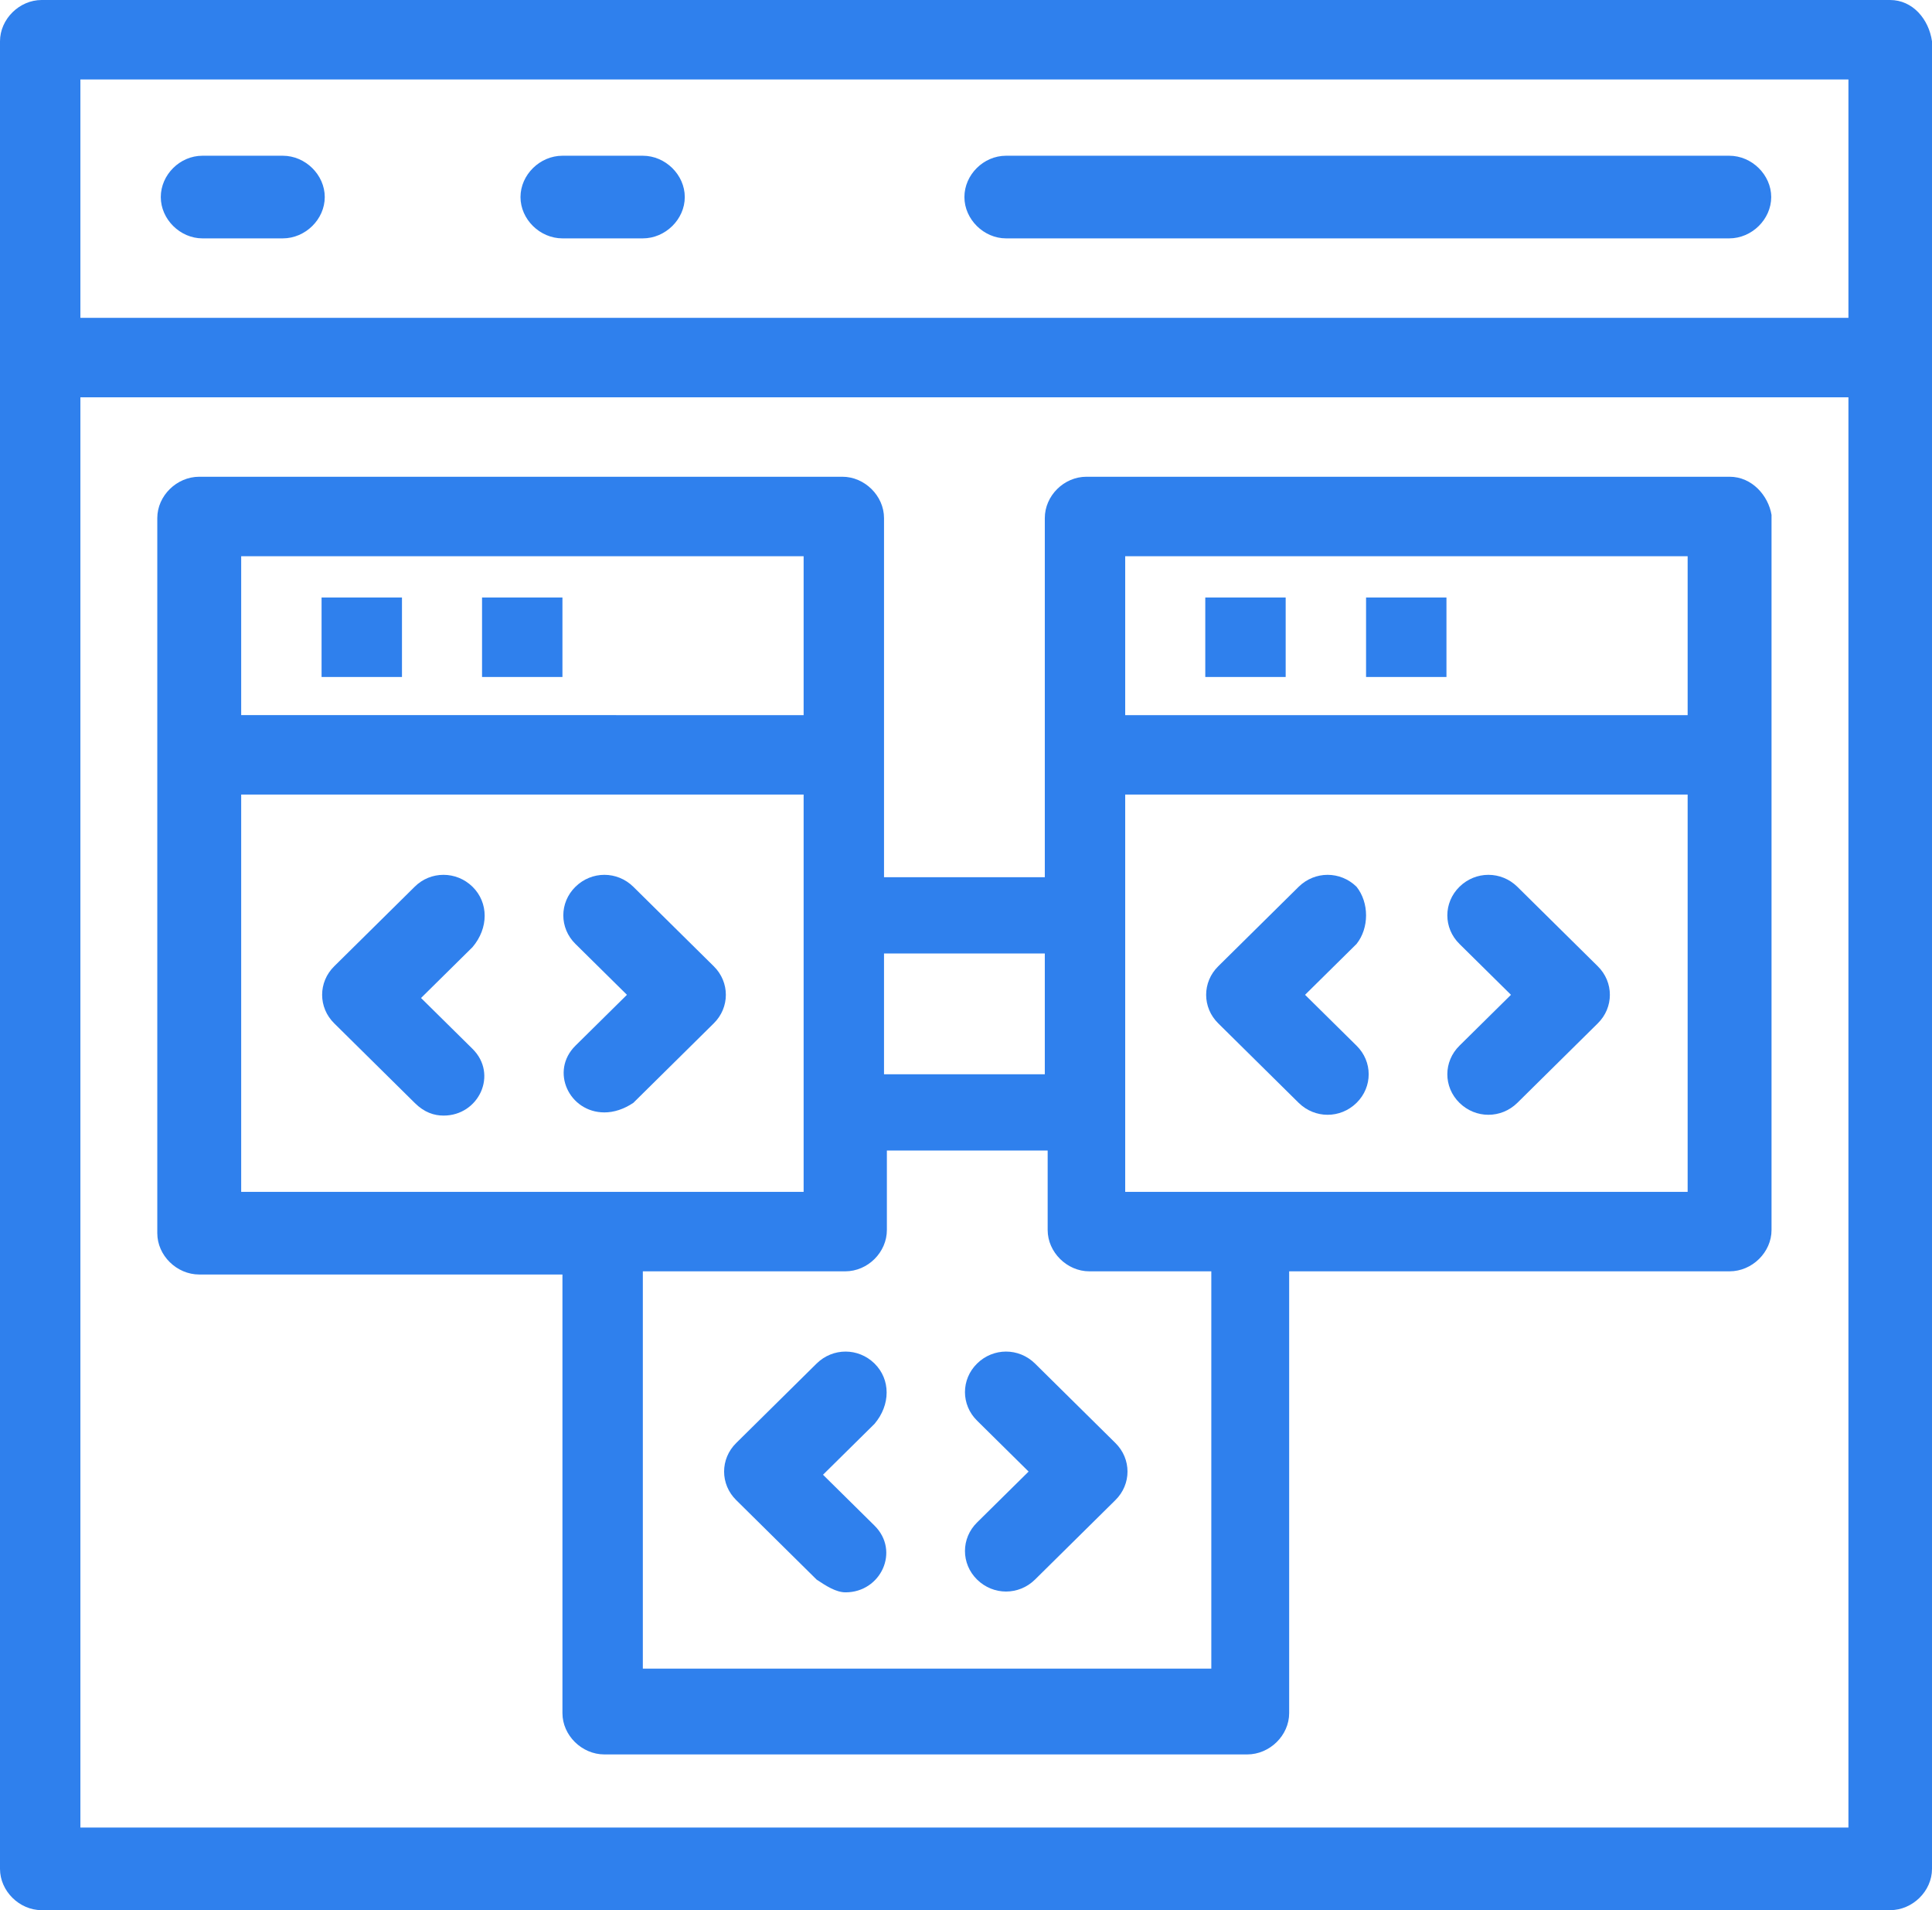
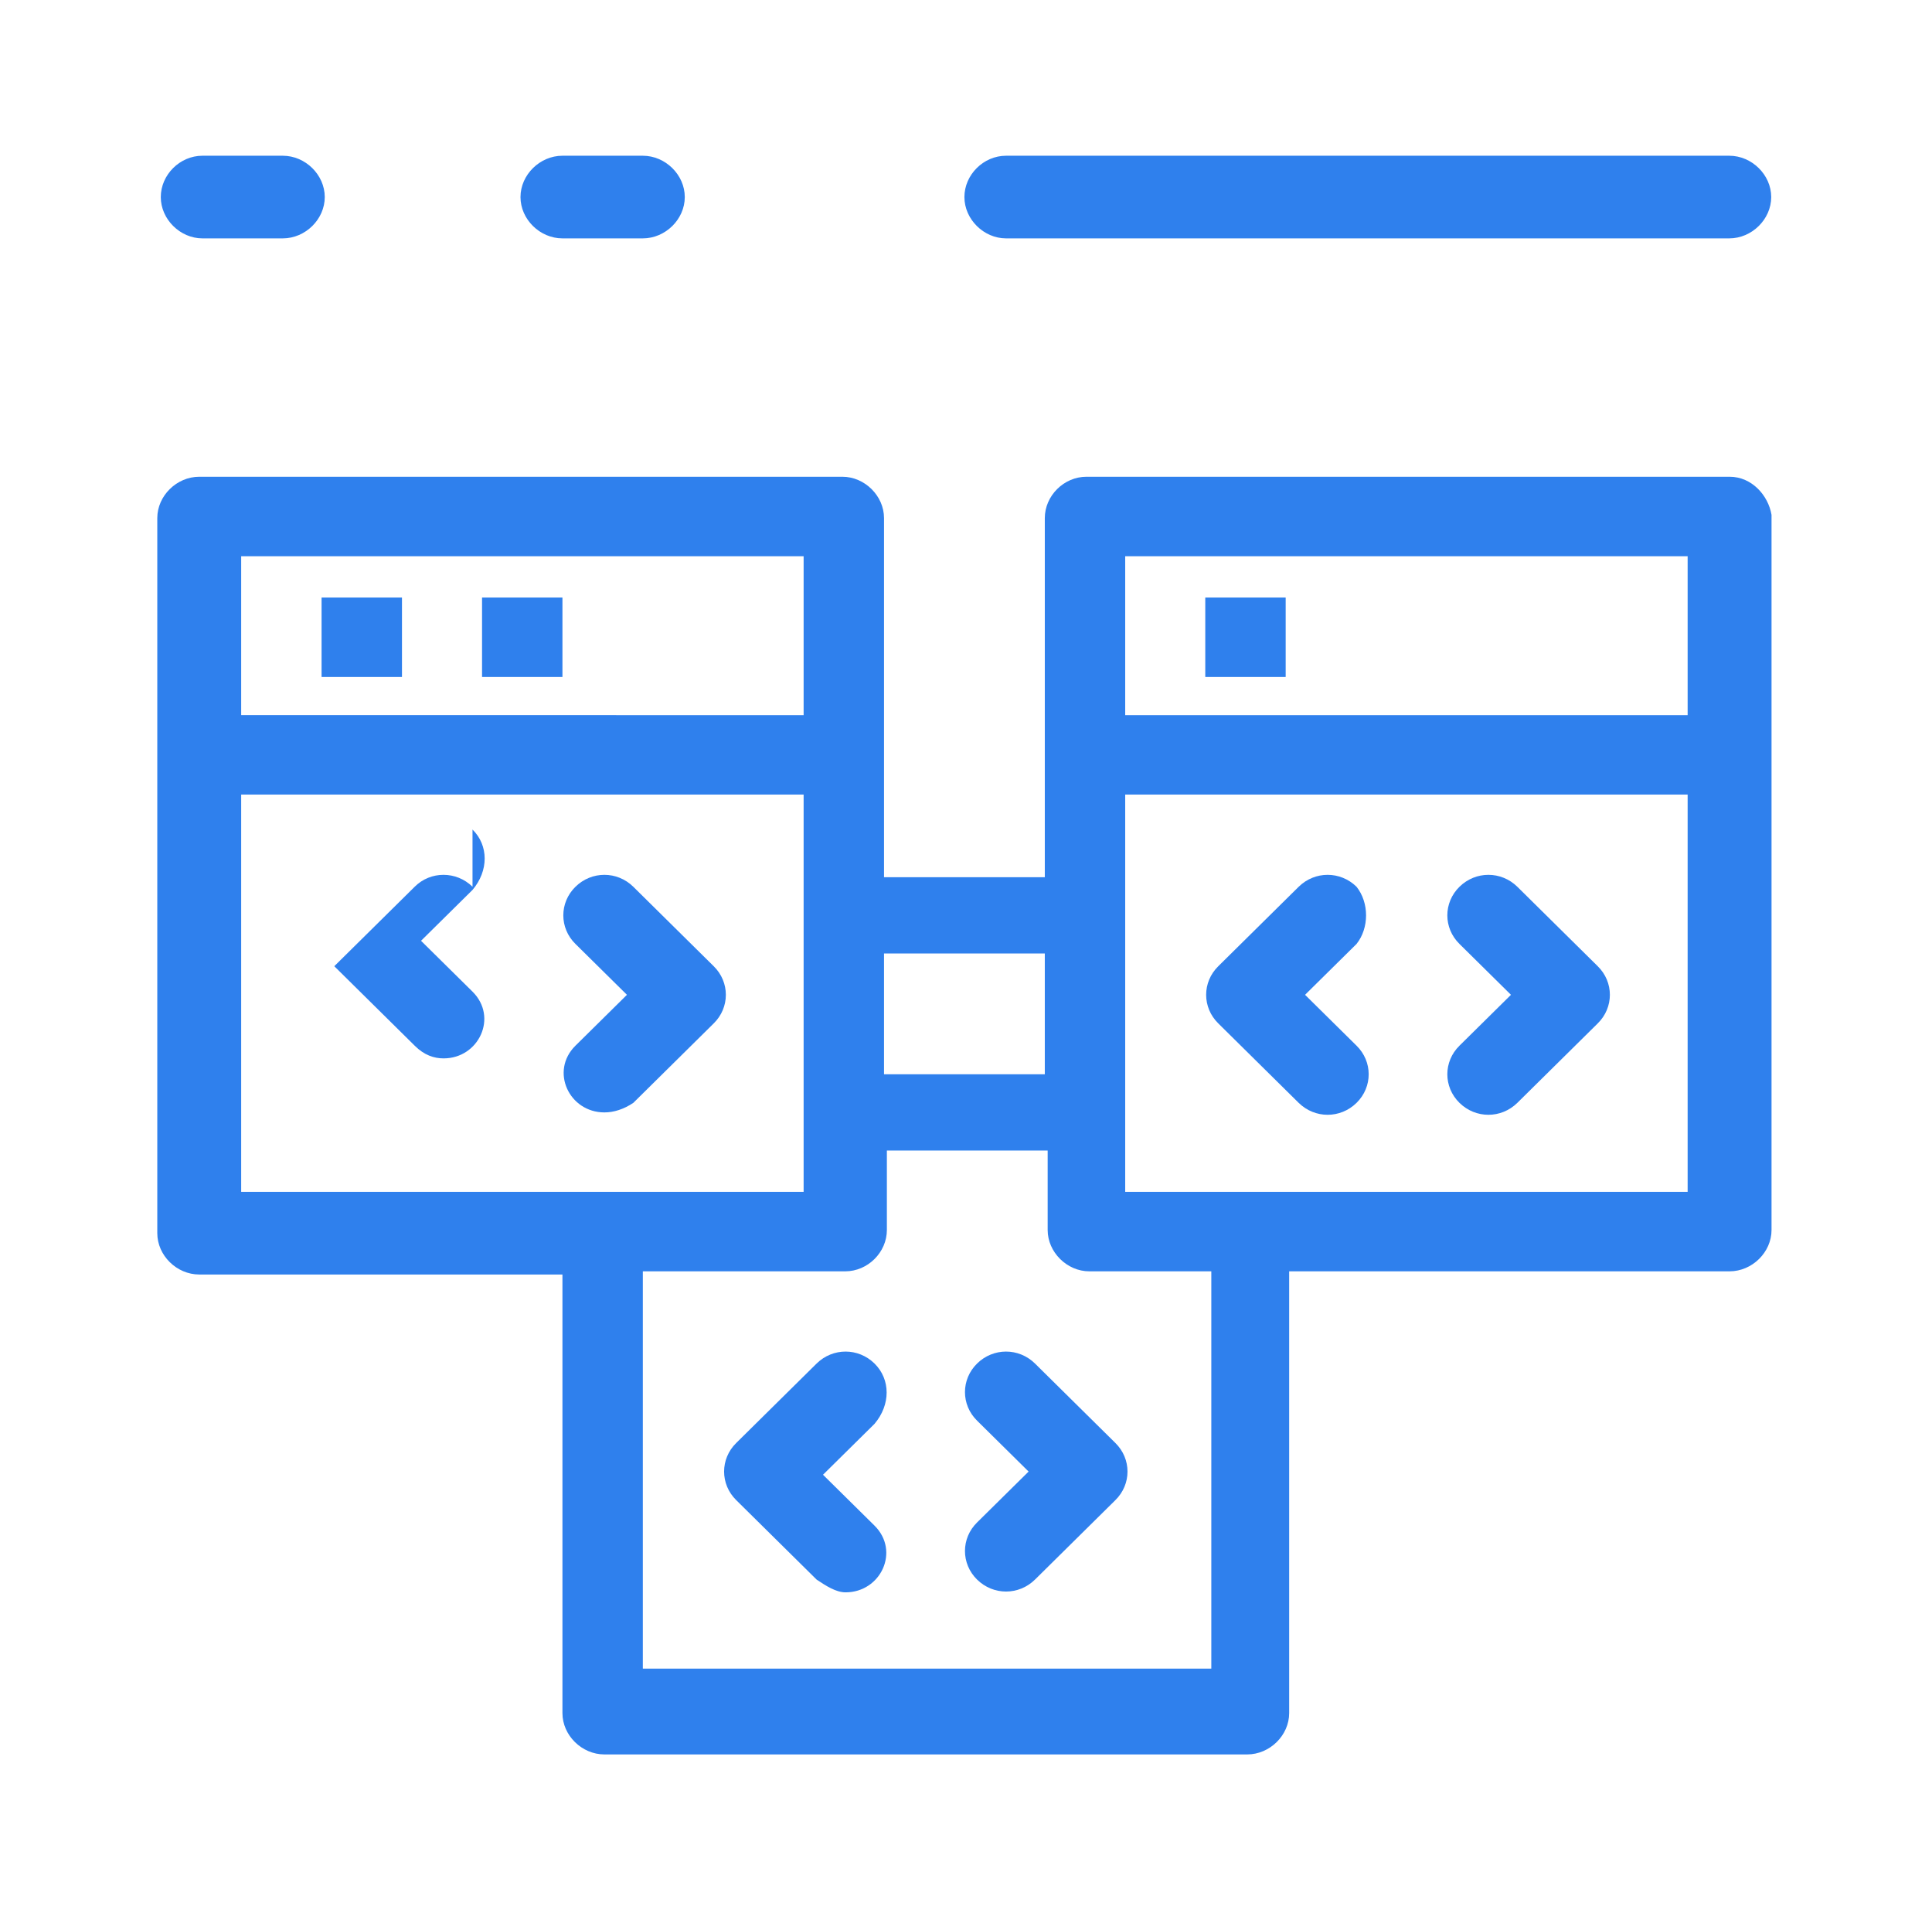
<svg xmlns="http://www.w3.org/2000/svg" id="Layer_2" data-name="Layer 2" viewBox="0 0 60.8 60.1">
  <defs>
    <style>      .cls-1 {        fill: #2f80ed;      }    </style>
  </defs>
  <g id="_1" data-name="1">
    <g>
-       <path class="cls-1" d="M59.48,0H1.31C.61,0,0,.6,0,1.3v57.5c0,.7.61,1.3,1.31,1.3h58.17c.71,0,1.32-.6,1.32-1.3V1.3c-.1-.7-.61-1.3-1.32-1.3ZM58.17,2.5v7.5H2.53V2.5h55.64ZM2.53,57.5V12.5h55.64v45H2.53Z" />
      <path class="cls-1" d="M31.66,7.5h22.76c.71,0,1.32-.6,1.32-1.3s-.61-1.3-1.32-1.3h-22.76c-.71,0-1.31.6-1.31,1.3s.61,1.3,1.31,1.3Z" />
      <path class="cls-1" d="M6.37,7.5h2.53c.71,0,1.32-.6,1.32-1.3s-.61-1.3-1.32-1.3h-2.53c-.71,0-1.31.6-1.31,1.3s.61,1.3,1.31,1.3Z" />
      <path class="cls-1" d="M17.7,7.5h2.53c.71,0,1.32-.6,1.32-1.3s-.61-1.3-1.32-1.3h-2.53c-.71,0-1.32.6-1.32,1.3s.61,1.3,1.32,1.3Z" />
-       <path class="cls-1" d="M14.87,27.9c-.51-.5-1.32-.5-1.82,0l-2.53,2.5c-.51.5-.51,1.3,0,1.8l2.53,2.5c.3.3.61.4.91.4,1.11,0,1.72-1.3.91-2.1l-1.62-1.6,1.62-1.6c.51-.6.51-1.4,0-1.9Z" />
+       <path class="cls-1" d="M14.87,27.9c-.51-.5-1.32-.5-1.82,0l-2.53,2.5l2.53,2.5c.3.3.61.4.91.4,1.11,0,1.72-1.3.91-2.1l-1.62-1.6,1.62-1.6c.51-.6.51-1.4,0-1.9Z" />
      <rect class="cls-1" x="10.12" y="18.8" width="2.53" height="2.5" />
      <path class="cls-1" d="M19.93,34.7l2.53-2.5c.51-.5.51-1.3,0-1.8l-2.53-2.5c-.51-.5-1.31-.5-1.82,0-.51.5-.51,1.3,0,1.8l1.62,1.6-1.62,1.6c-.81.8-.2,2.1.91,2.1.3,0,.61-.1.91-.3Z" />
      <rect class="cls-1" x="15.17" y="18.8" width="2.53" height="2.5" />
      <path class="cls-1" d="M42.69,27.9c-.51-.5-1.31-.5-1.82,0l-2.53,2.5c-.51.5-.51,1.3,0,1.8l2.53,2.5c.51.5,1.31.5,1.82,0s.51-1.3,0-1.8l-1.62-1.6,1.62-1.6c.4-.5.4-1.3,0-1.8Z" />
      <rect class="cls-1" x="37.93" y="18.8" width="2.53" height="2.5" />
      <path class="cls-1" d="M54.42,15h-20.23c-.71,0-1.31.6-1.31,1.3v11.3h-5.06v-11.3c0-.7-.61-1.3-1.31-1.3H6.27c-.71,0-1.32.6-1.32,1.3v22.5c0,.7.61,1.3,1.32,1.3h11.43v13.8c0,.7.61,1.3,1.32,1.3h20.23c.71,0,1.32-.6,1.32-1.3v-13.9h13.86c.71,0,1.32-.6,1.32-1.3v-22.5c-.1-.6-.61-1.2-1.32-1.2ZM35.41,17.5h17.7v5h-17.7v-5ZM32.88,30v3.8h-5.06v-3.8h5.06ZM7.59,17.5h17.7v5H7.59v-5ZM7.59,25h17.7v12.5H7.59v-12.5ZM37.93,52.5h-17.7v-12.5h6.37c.71,0,1.31-.6,1.31-1.3v-2.5h5.06v2.5c0,.7.61,1.3,1.31,1.3h3.84v12.5h-.2ZM35.41,37.5v-12.5h17.7v12.5h-17.7Z" />
      <path class="cls-1" d="M47.75,27.9c-.51-.5-1.31-.5-1.82,0s-.51,1.3,0,1.8l1.62,1.6-1.62,1.6c-.51.5-.51,1.3,0,1.8s1.31.5,1.82,0l2.53-2.5c.51-.5.51-1.3,0-1.8l-2.53-2.5Z" />
-       <rect class="cls-1" x="42.99" y="18.8" width="2.53" height="2.5" />
      <path class="cls-1" d="M27.52,42.9c-.51-.5-1.31-.5-1.82,0l-2.53,2.5c-.51.5-.51,1.3,0,1.8l2.53,2.5c.3.2.61.4.91.4,1.11,0,1.72-1.3.91-2.1l-1.62-1.6,1.62-1.6c.51-.6.51-1.4,0-1.9Z" />
      <path class="cls-1" d="M30.75,42.9c-.51.5-.51,1.3,0,1.8l1.62,1.6-1.62,1.6c-.51.5-.51,1.3,0,1.8s1.31.5,1.82,0l2.53-2.5c.51-.5.51-1.3,0-1.8l-2.53-2.5c-.51-.5-1.31-.5-1.82,0Z" />
    </g>
  </g>
</svg>